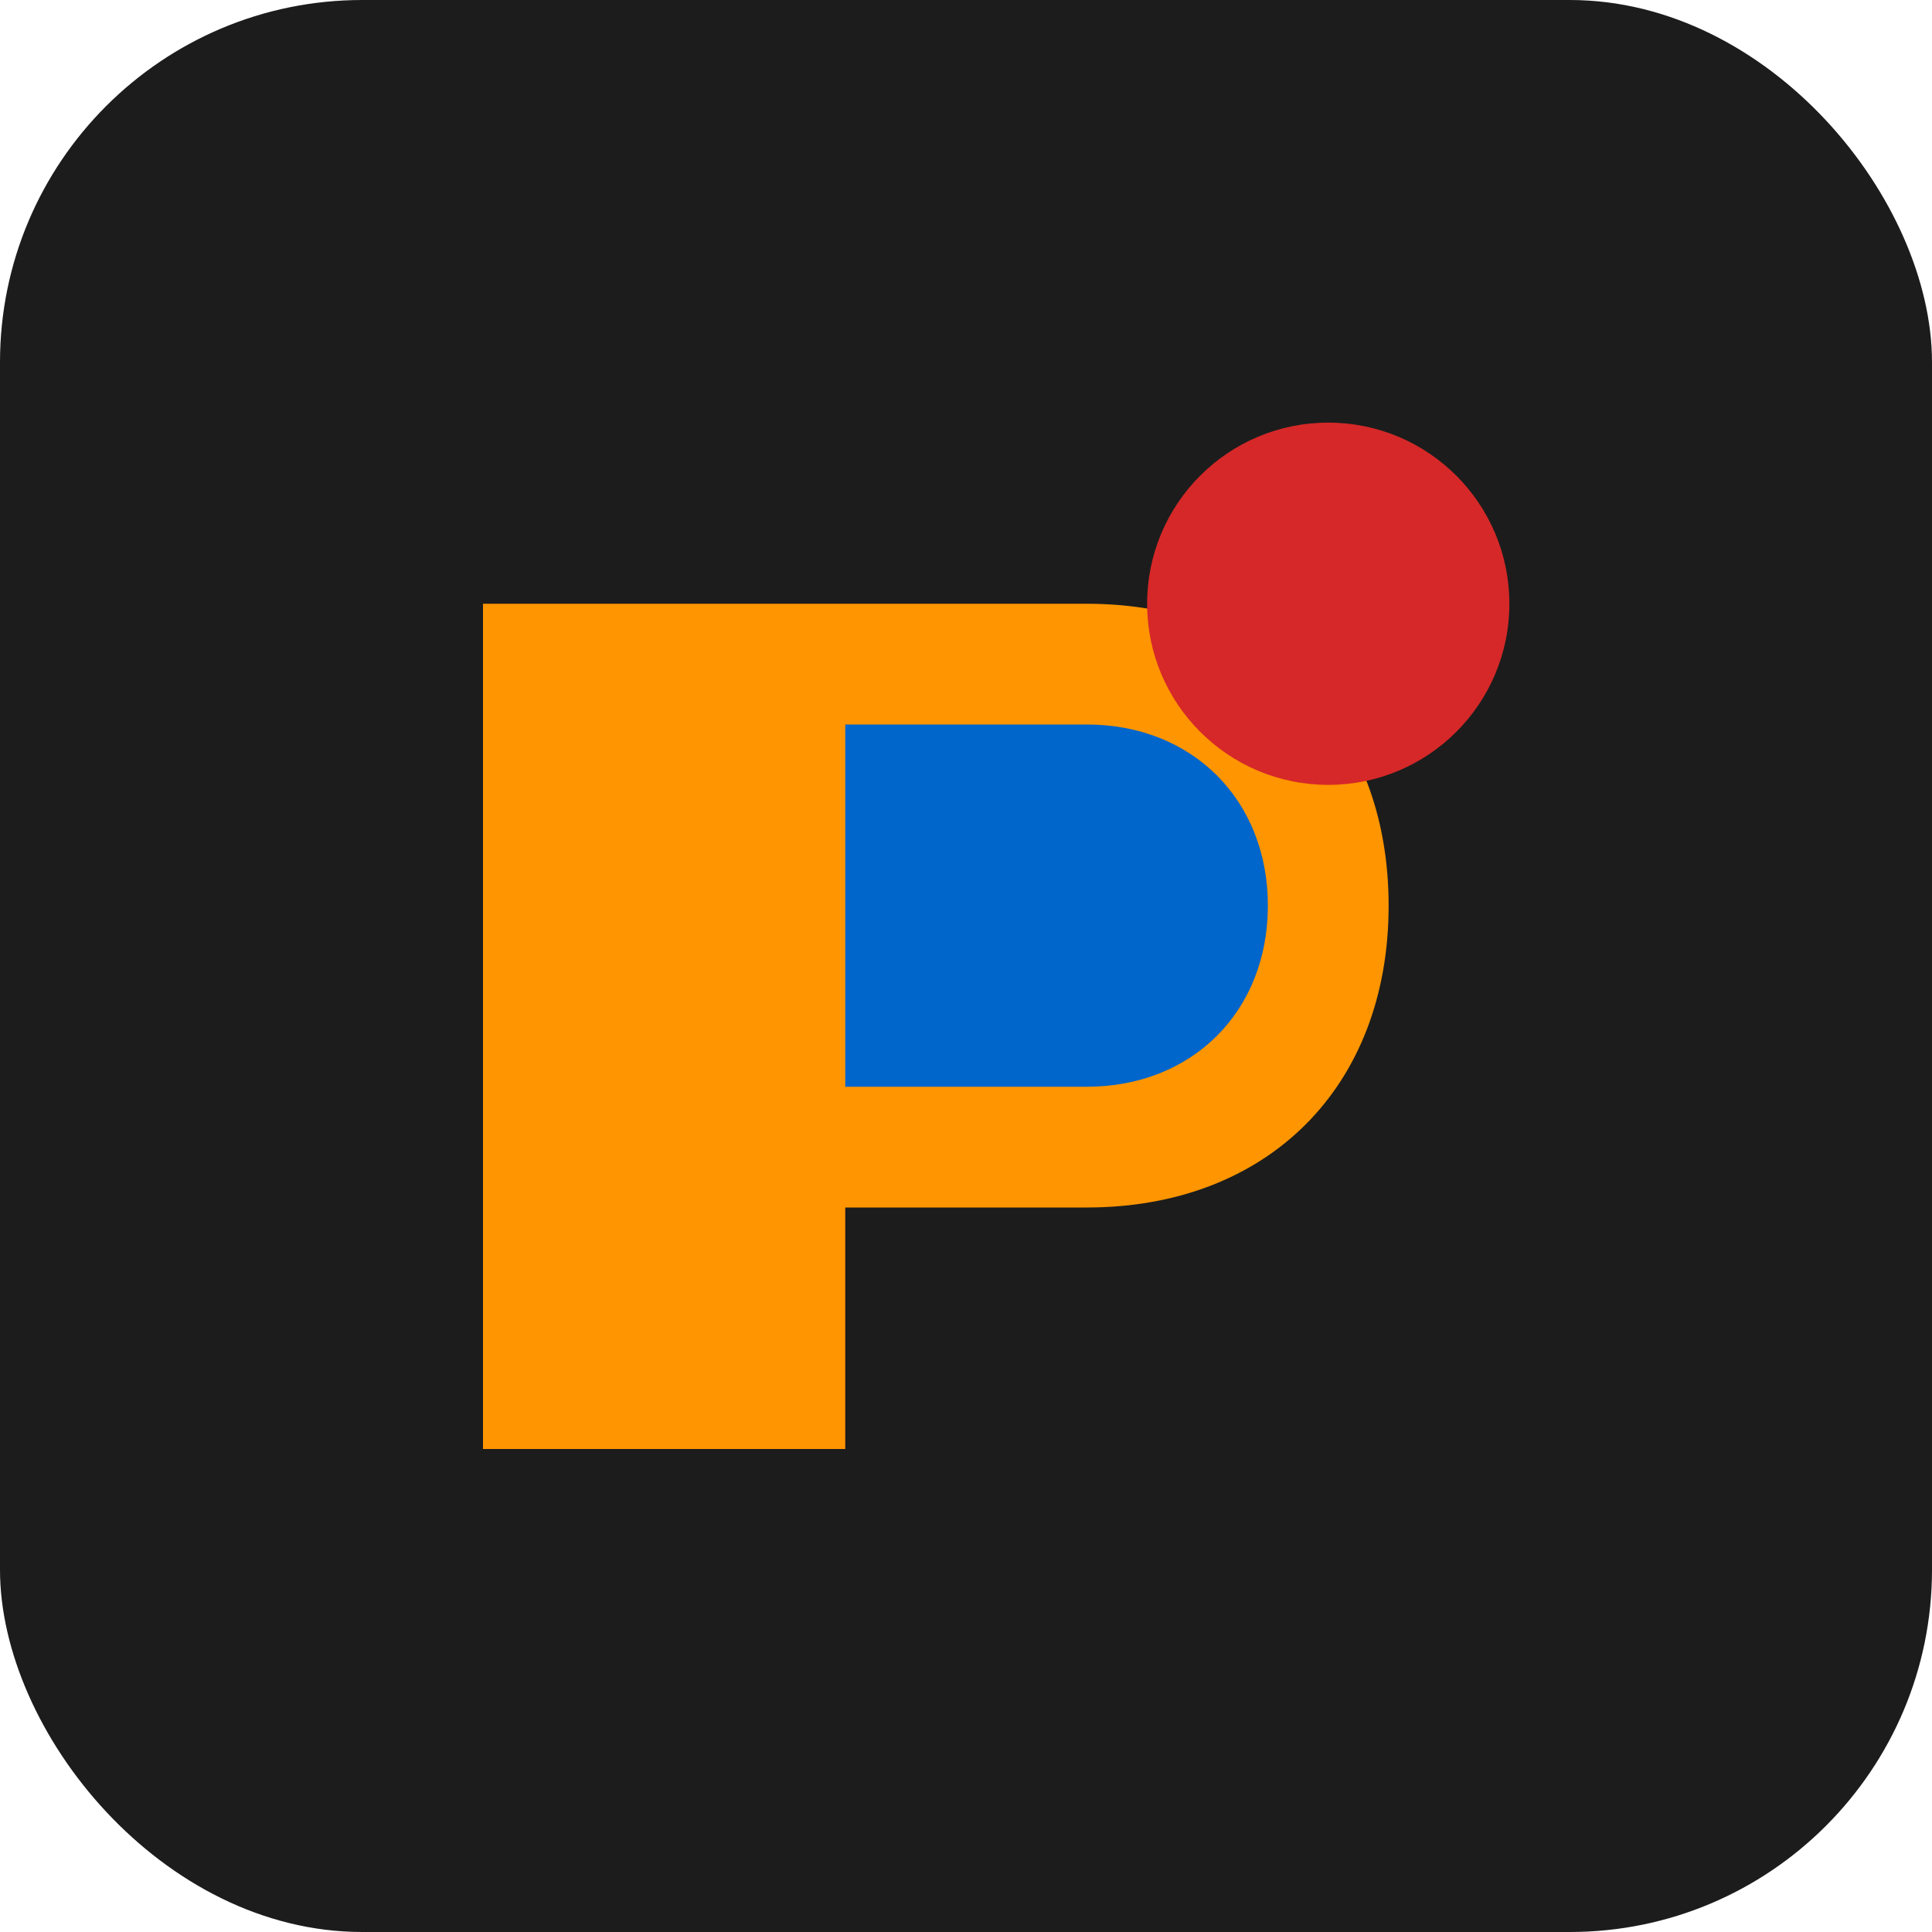
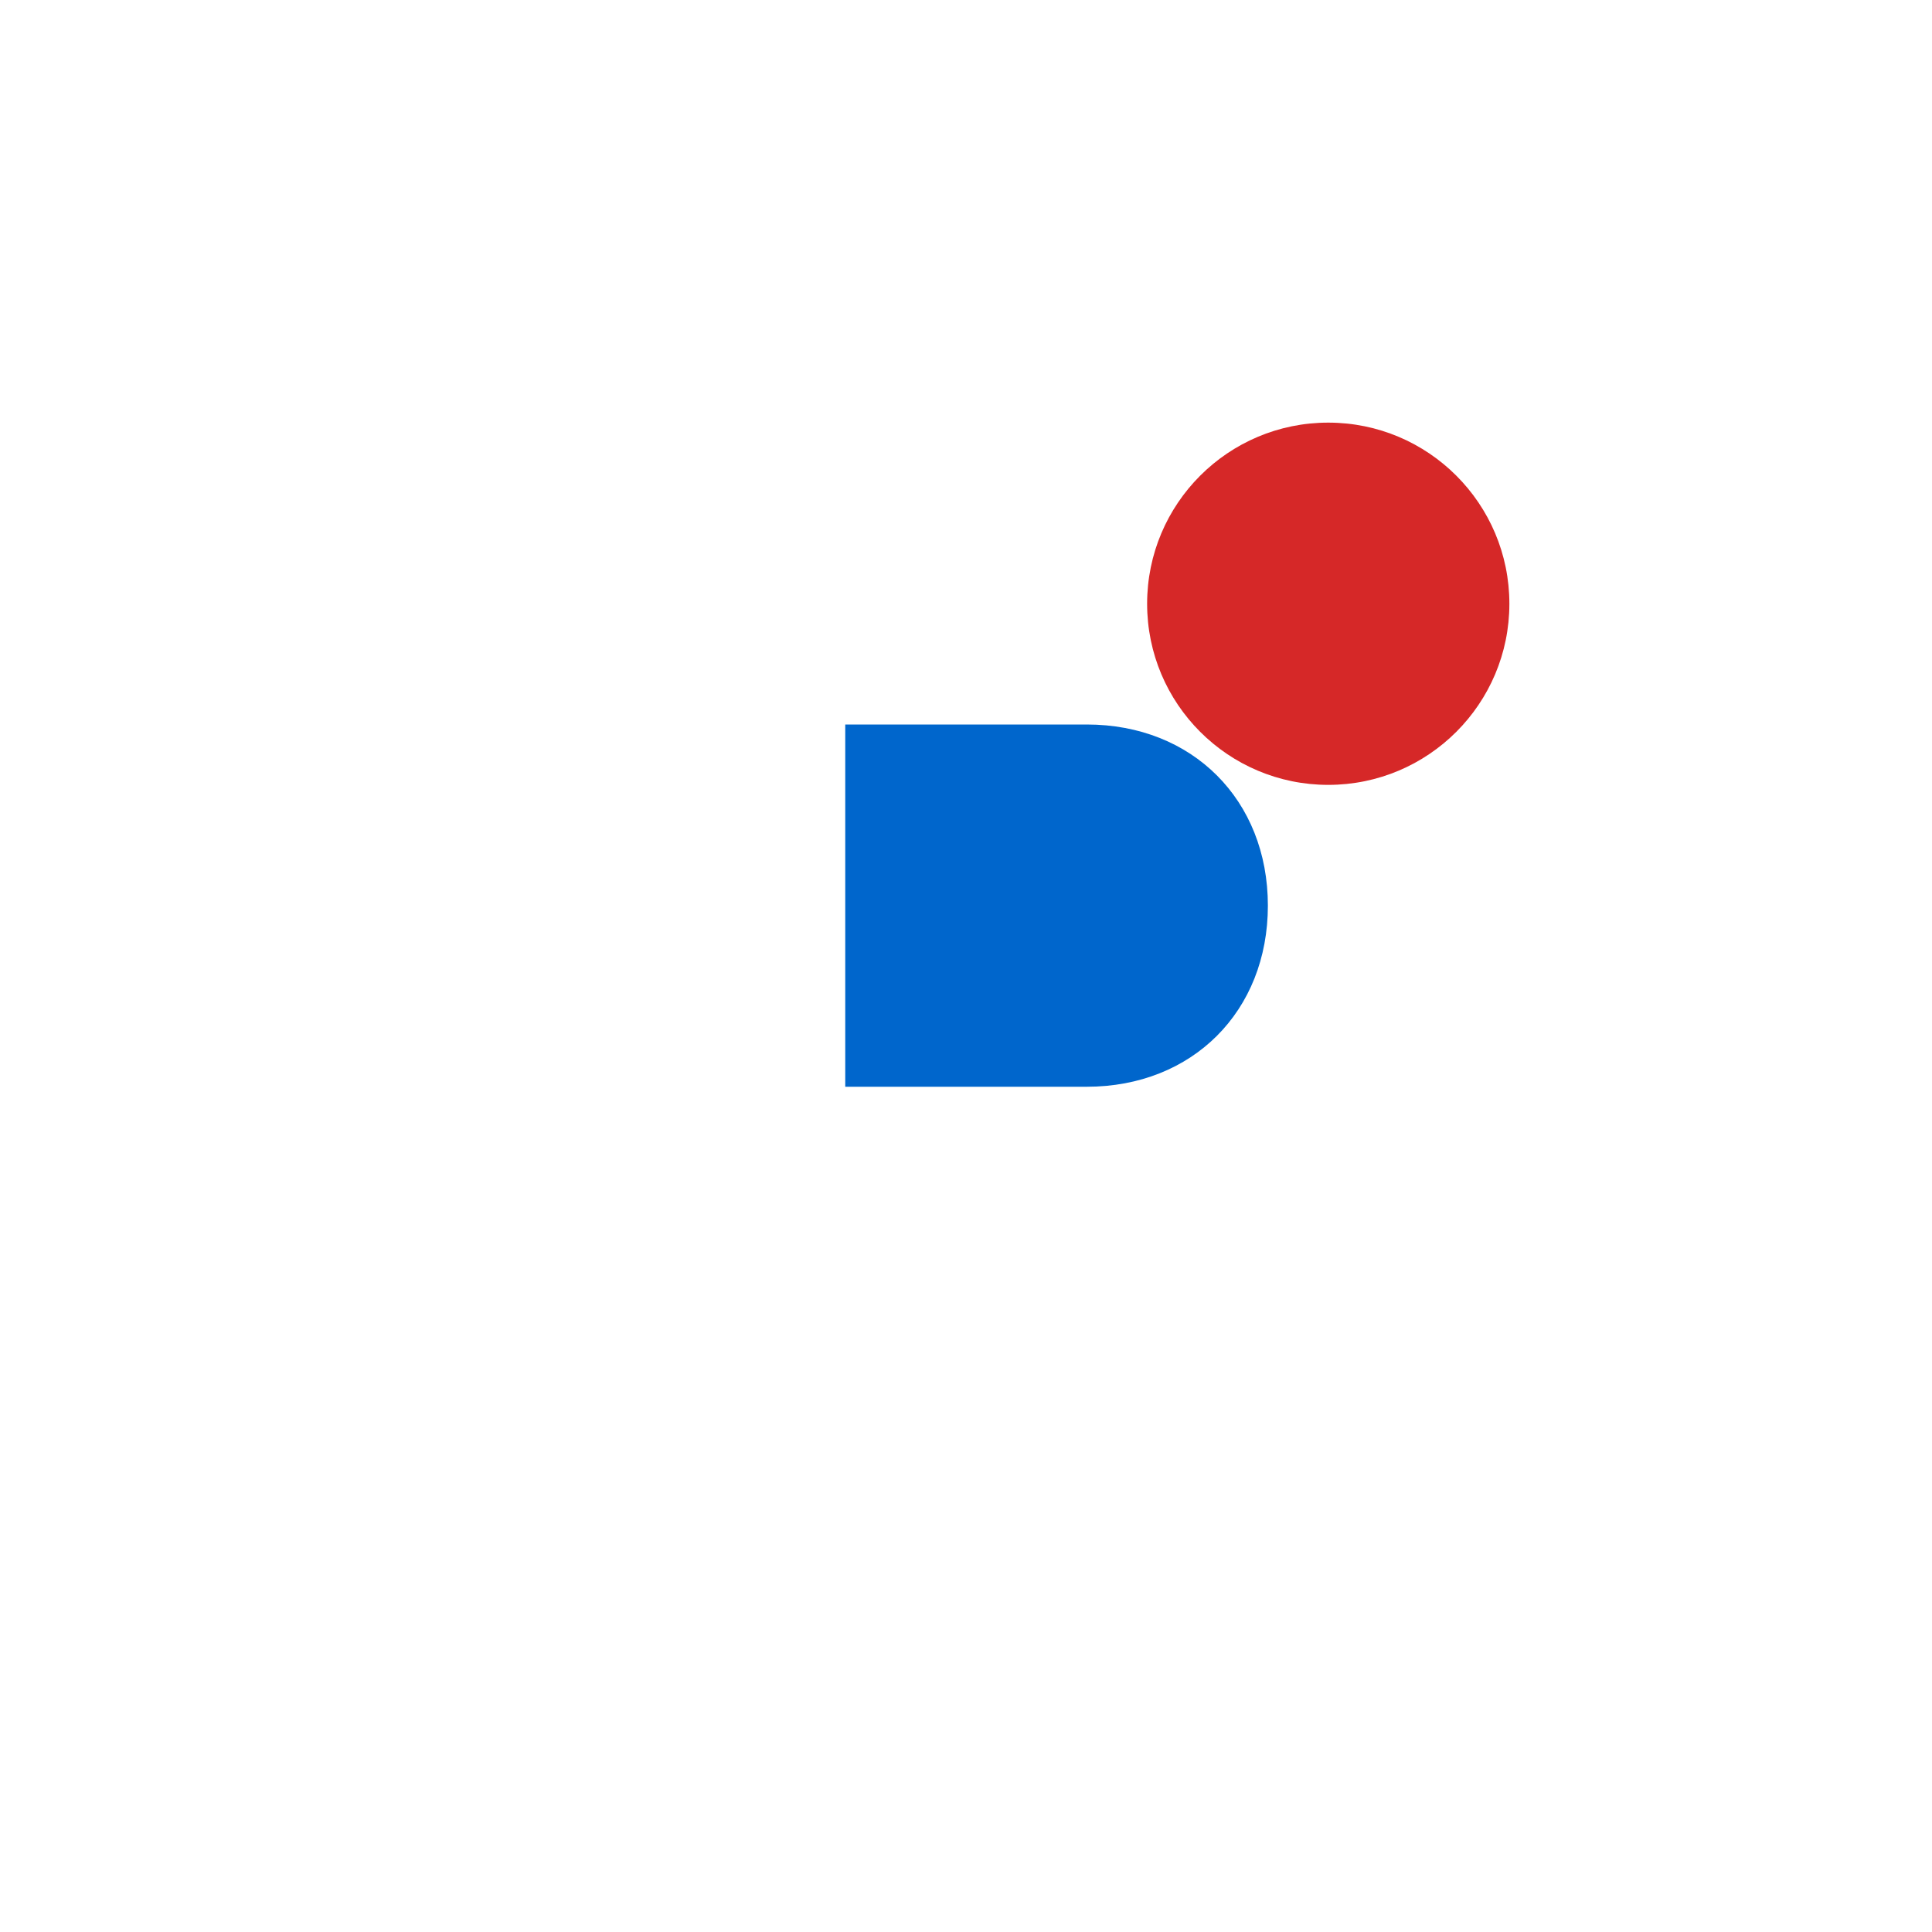
<svg xmlns="http://www.w3.org/2000/svg" width="64" height="64" viewBox="0 0 64 64">
-   <rect width="64" height="64" rx="12" fill="#1C1C1C" />
-   <path d="M16 20h20c6 0 10 4 10 10s-4 10-10 10H28v8H16V20z" fill="#FF9500" />
  <path d="M28 24h8c3.5 0 6 2.5 6 6s-2.5 6-6 6h-8V24z" fill="#0066CC" />
  <circle cx="44" cy="20" r="6" fill="#D62828" />
</svg>